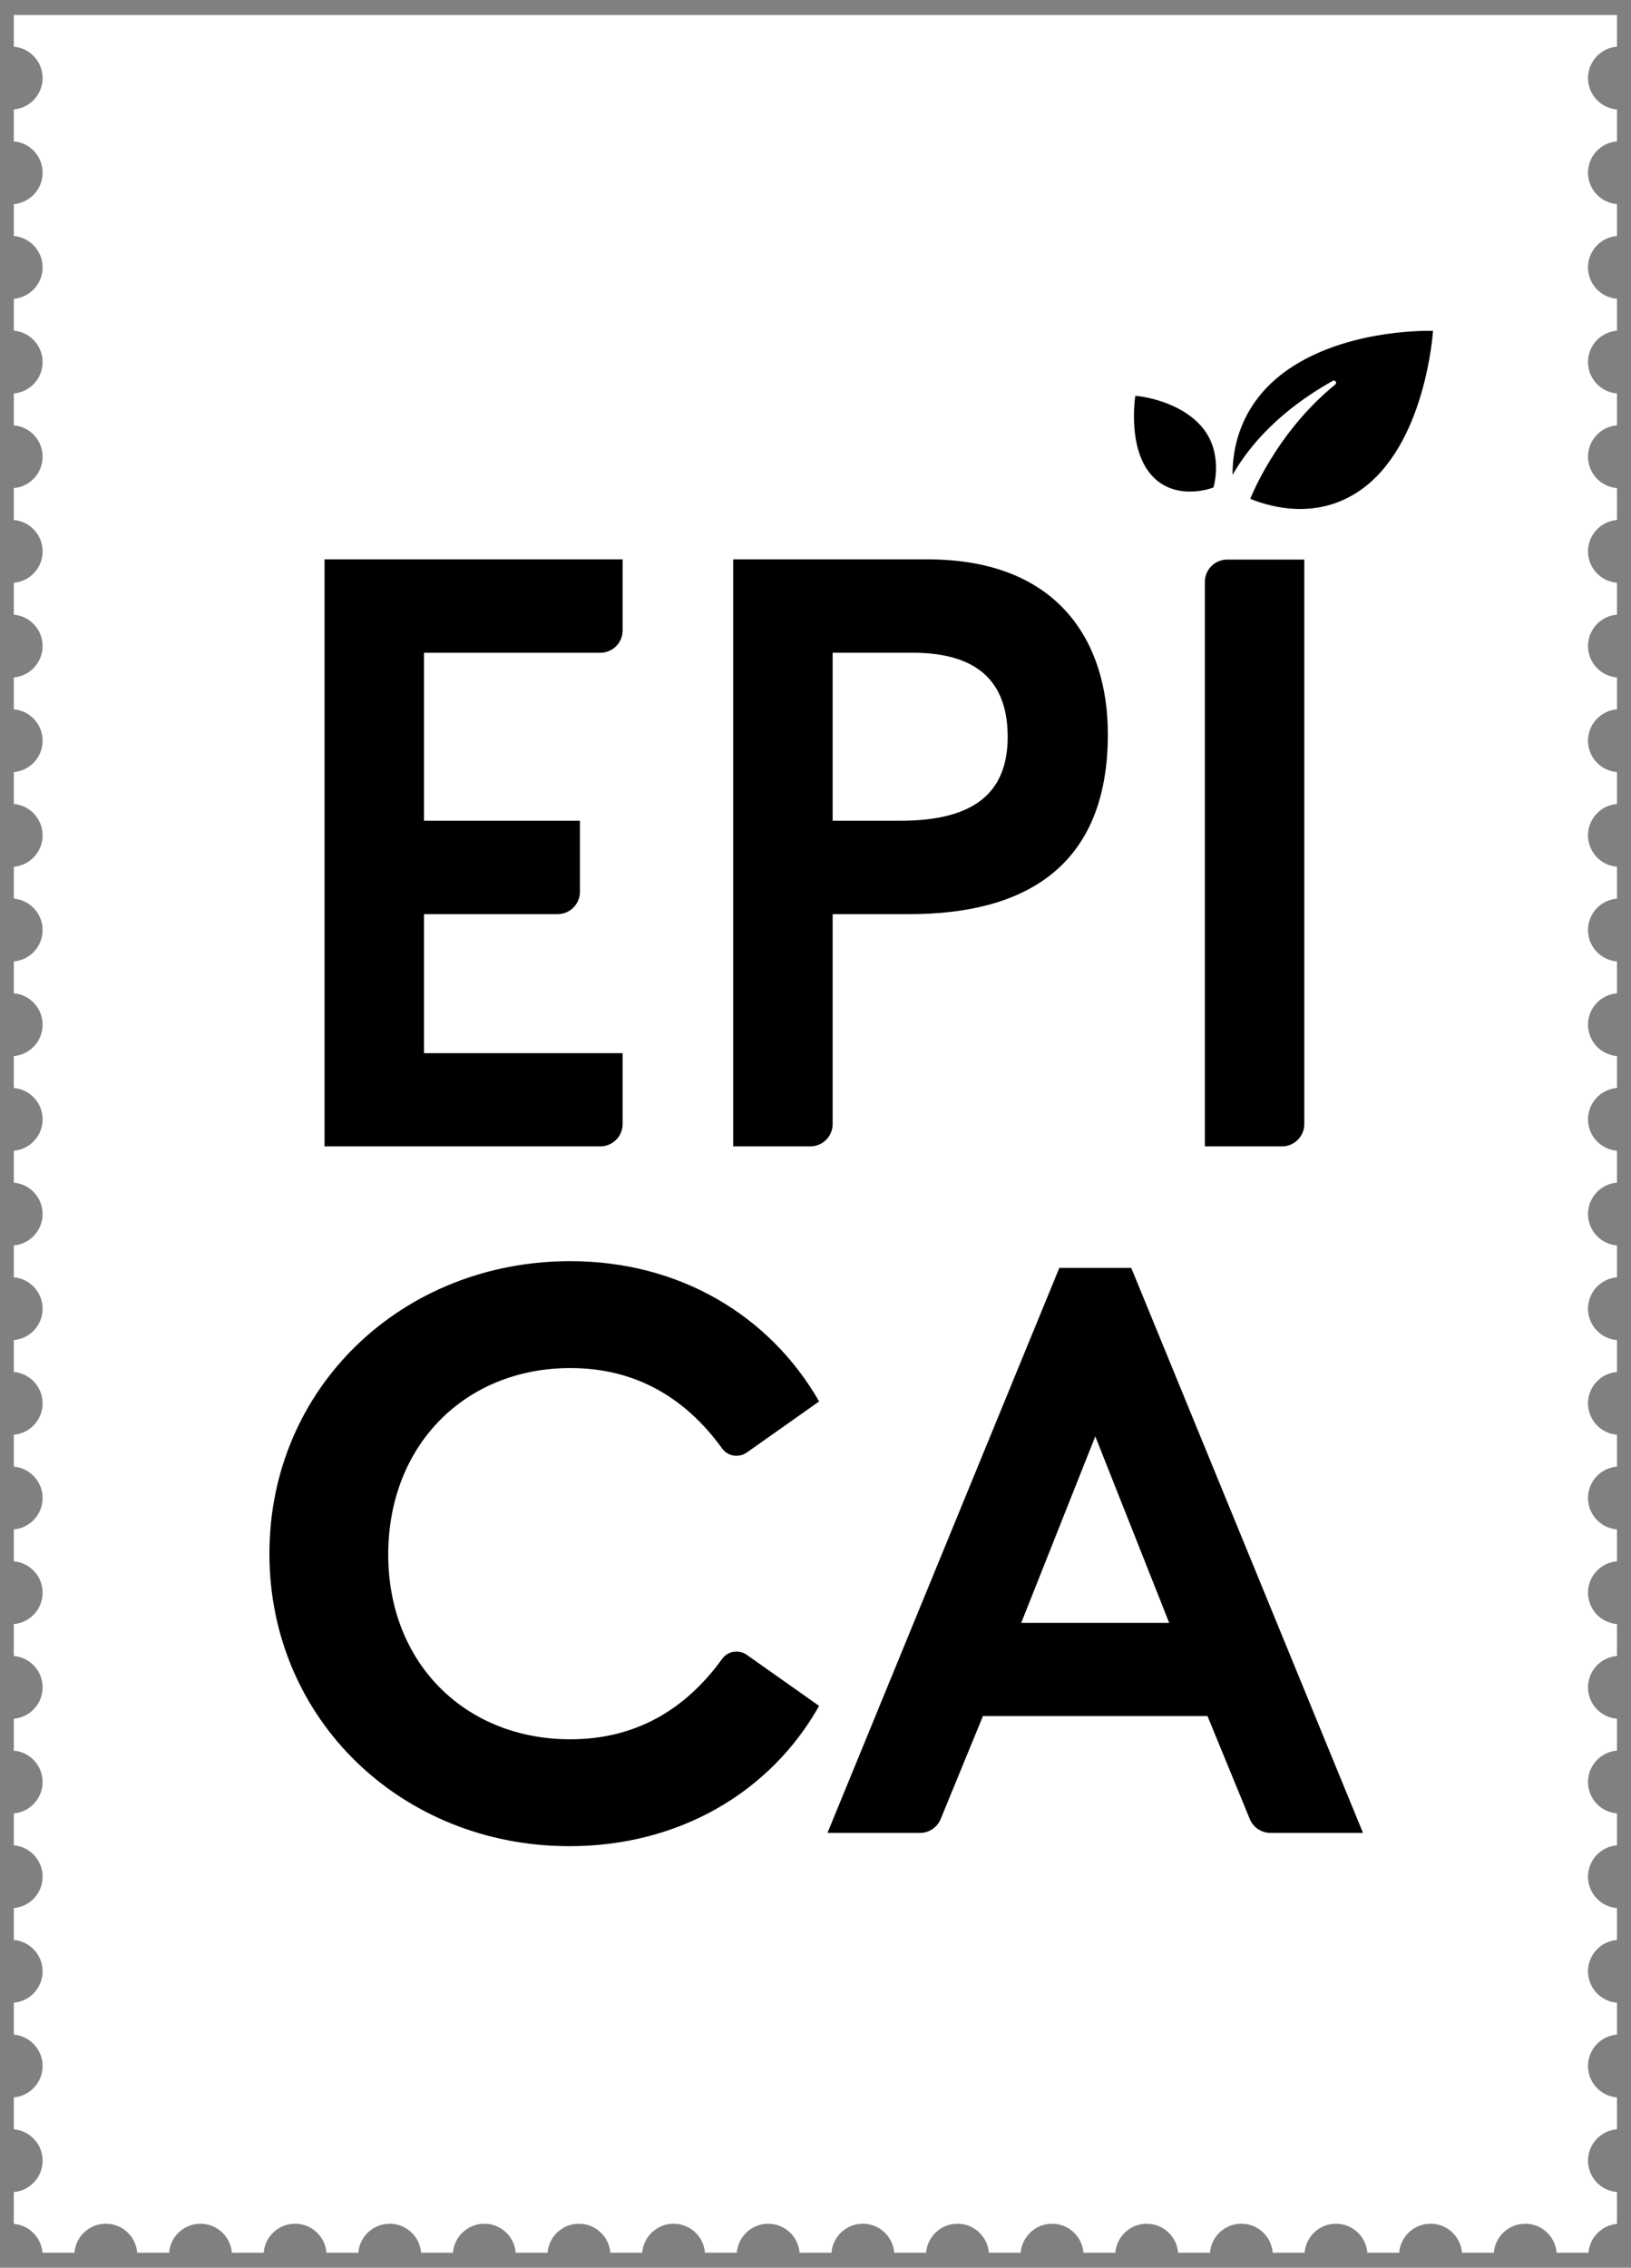
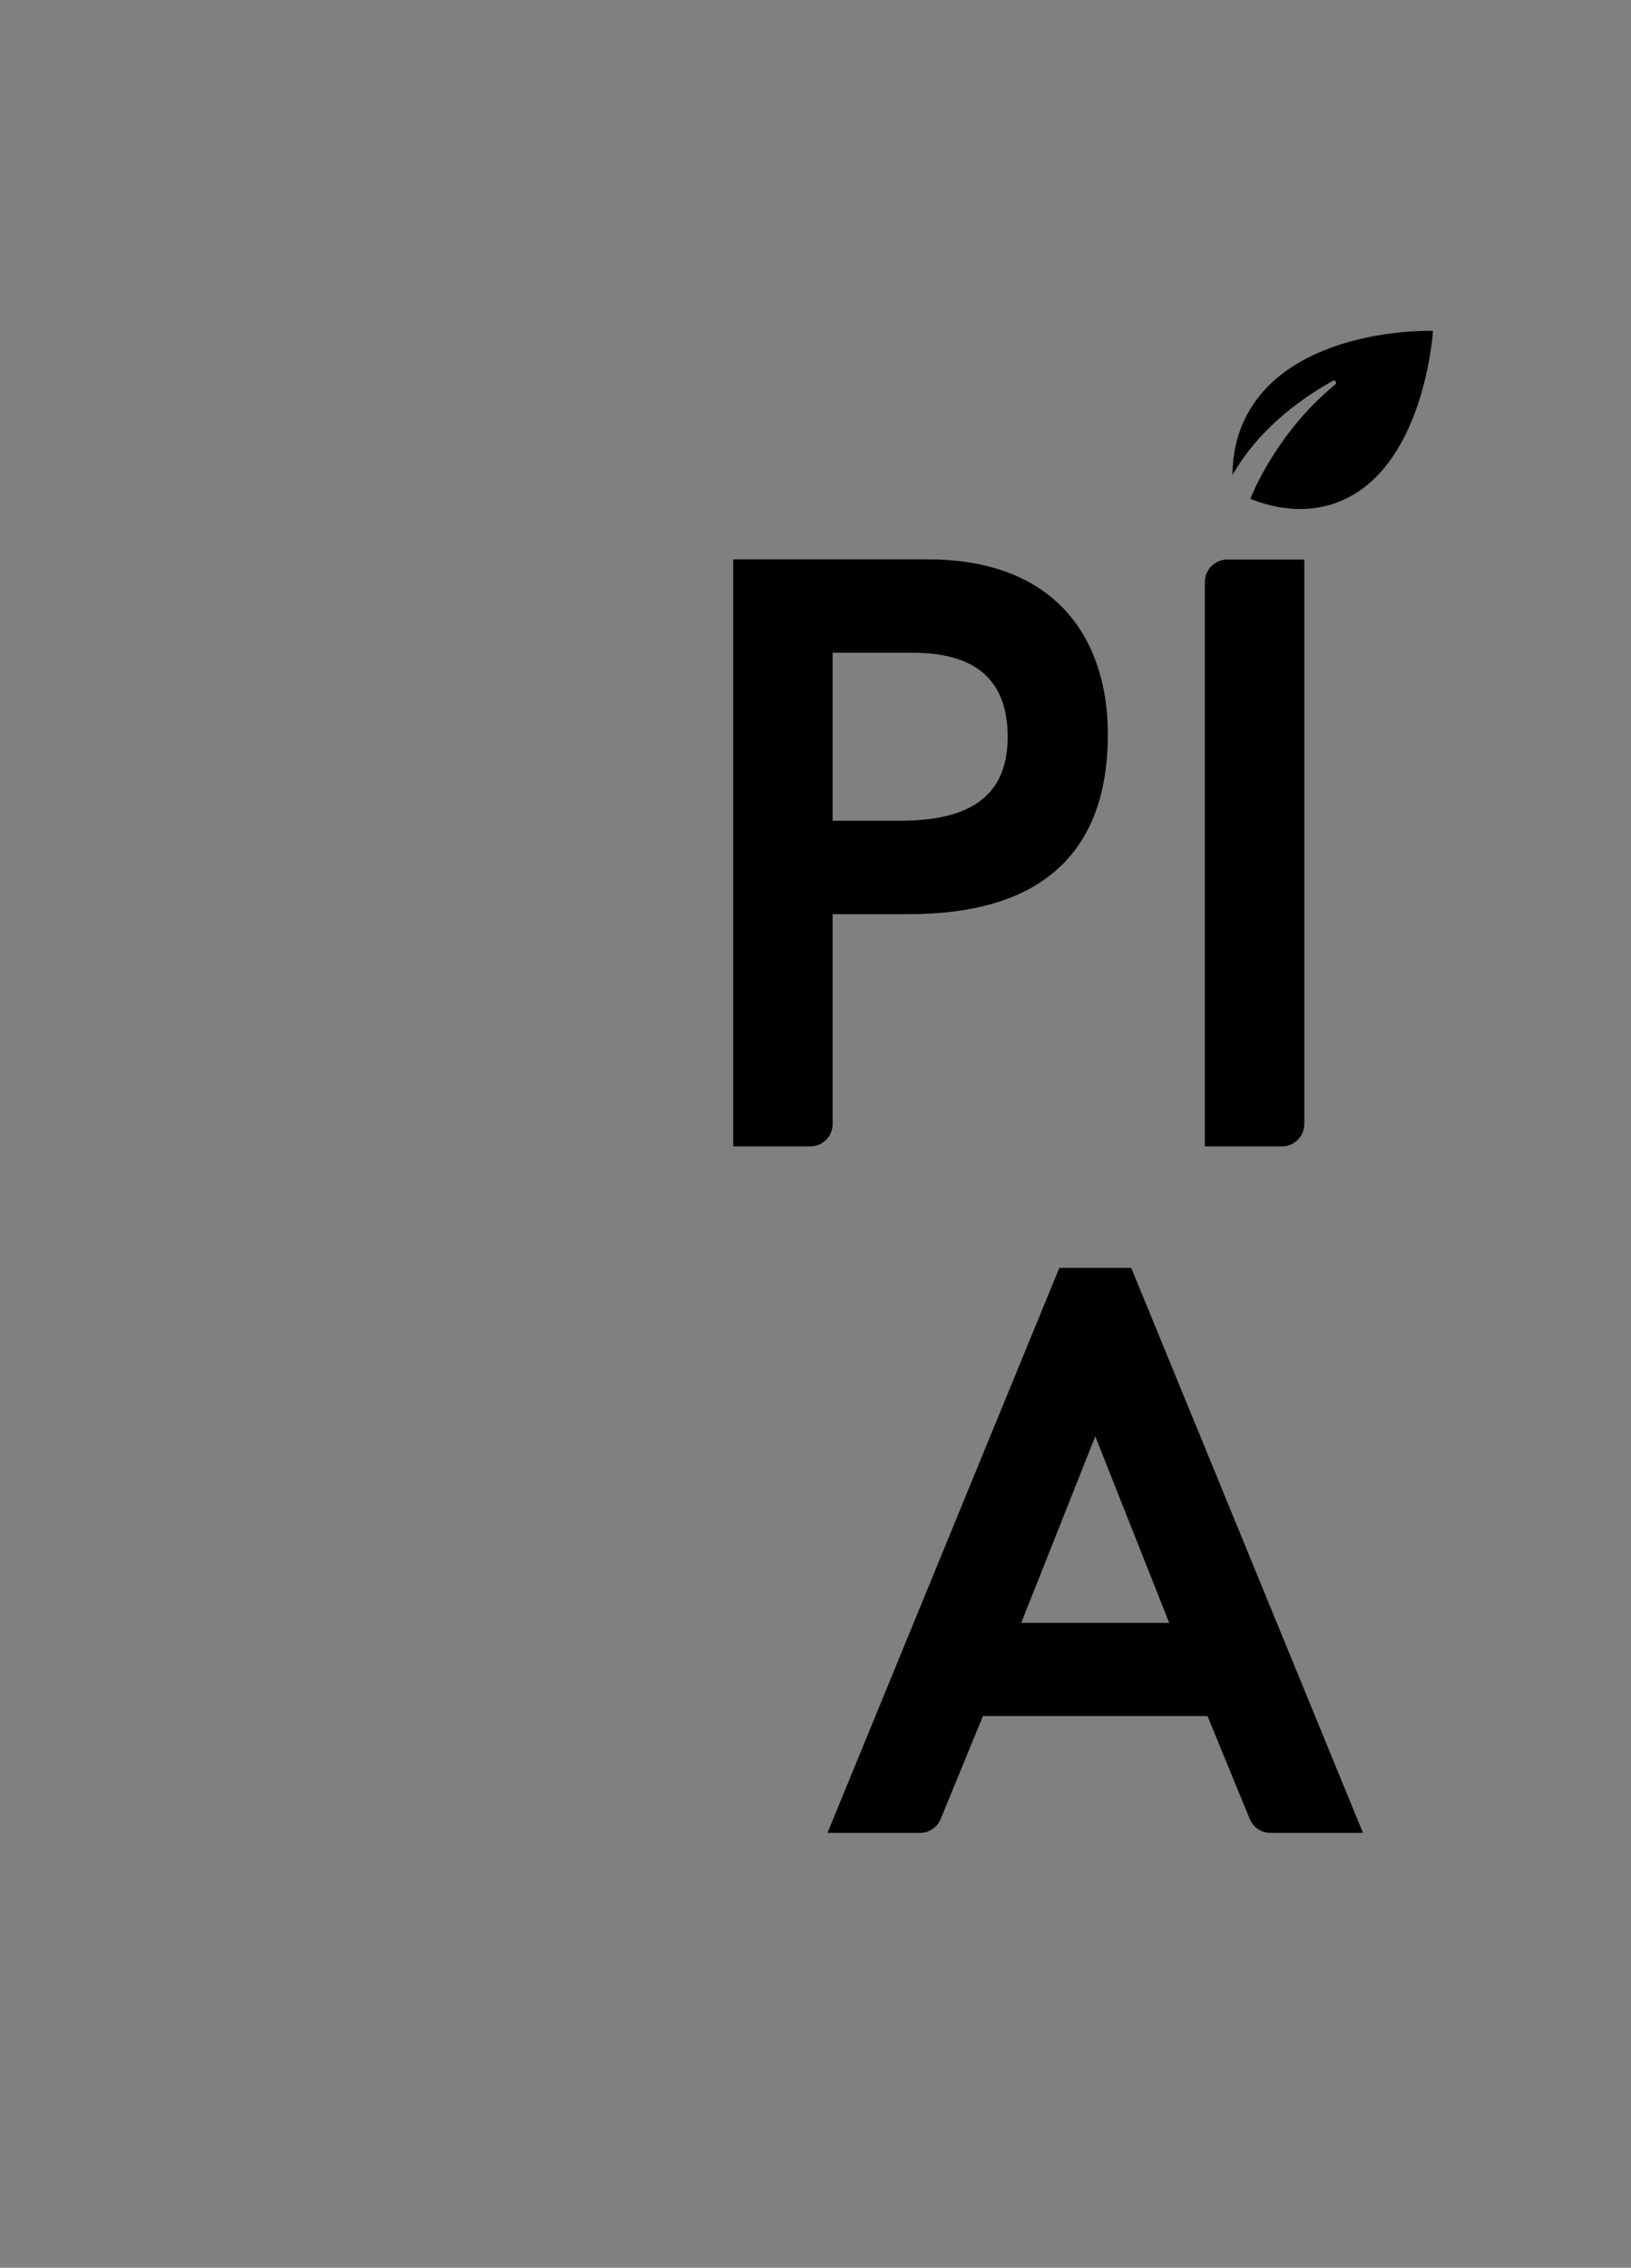
<svg xmlns="http://www.w3.org/2000/svg" width="59" height="82" viewBox="0 0 59 82" fill="none">
  <rect x="0" y="0" width="59" height="82" fill="#808080" stroke="none" />
-   <path d="M58.493 80.414V79.265C57.906 79.217 57.445 78.728 57.445 78.129C57.445 77.531 57.906 77.041 58.493 76.994V75.842C57.906 75.794 57.445 75.305 57.445 74.706C57.445 74.108 57.906 73.618 58.493 73.57V72.418C57.906 72.371 57.445 71.881 57.445 71.283C57.445 70.684 57.906 70.195 58.493 70.148V68.995C57.906 68.948 57.445 68.459 57.445 67.86C57.445 67.262 57.906 66.772 58.493 66.725V65.573C57.906 65.525 57.445 65.035 57.445 64.437C57.445 63.839 57.906 63.349 58.493 63.301V62.149C57.906 62.102 57.445 61.612 57.445 61.014C57.445 60.416 57.906 59.926 58.493 59.879V58.726C57.906 58.679 57.445 58.19 57.445 57.591C57.445 56.993 57.906 56.503 58.493 56.456V55.303C57.906 55.256 57.445 54.766 57.445 54.168C57.445 53.57 57.906 53.08 58.493 53.032V51.88C57.906 51.833 57.445 51.343 57.445 50.745C57.445 50.147 57.906 49.657 58.493 49.61V48.457C57.906 48.41 57.445 47.921 57.445 47.322C57.445 46.724 57.906 46.234 58.493 46.187V45.035C57.906 44.987 57.445 44.497 57.445 43.899C57.445 43.301 57.906 42.811 58.493 42.764V41.611C57.906 41.564 57.445 41.074 57.445 40.476C57.445 39.877 57.906 39.388 58.493 39.341V38.188C57.906 38.141 57.445 37.651 57.445 37.053C57.445 36.455 57.906 35.965 58.493 35.918V34.766C57.906 34.718 57.445 34.228 57.445 33.63C57.445 33.032 57.906 32.542 58.493 32.494V31.342C57.906 31.295 57.445 30.805 57.445 30.207C57.445 29.608 57.906 29.119 58.493 29.072V27.919C57.906 27.872 57.445 27.383 57.445 26.784C57.445 26.186 57.906 25.696 58.493 25.649V24.497C57.906 24.449 57.445 23.959 57.445 23.361C57.445 22.762 57.906 22.273 58.493 22.225V21.073C57.906 21.026 57.445 20.536 57.445 19.938C57.445 19.339 57.906 18.85 58.493 18.803V17.65C57.906 17.603 57.445 17.113 57.445 16.515C57.445 15.917 57.906 15.427 58.493 15.38V14.227C57.906 14.18 57.445 13.69 57.445 13.092C57.445 12.493 57.906 12.004 58.493 11.956V10.804C57.906 10.757 57.445 10.267 57.445 9.669C57.445 9.07 57.906 8.581 58.493 8.534V7.381C57.906 7.334 57.445 6.844 57.445 6.246C57.445 5.648 57.906 5.158 58.493 5.111V3.958C57.906 3.911 57.445 3.421 57.445 2.823C57.445 2.225 57.906 1.735 58.493 1.687V0.541H0.5V1.688C1.083 1.738 1.541 2.227 1.541 2.823C1.541 3.419 1.083 3.908 0.5 3.958V5.111C1.083 5.161 1.541 5.65 1.541 6.246C1.541 6.842 1.083 7.331 0.5 7.381V8.534C1.083 8.584 1.541 9.073 1.541 9.669C1.541 10.265 1.083 10.754 0.5 10.804V11.957C1.083 12.007 1.541 12.496 1.541 13.092C1.541 13.688 1.083 14.177 0.5 14.227V15.38C1.083 15.43 1.541 15.919 1.541 16.515C1.541 17.111 1.083 17.6 0.5 17.65V18.803C1.083 18.853 1.541 19.342 1.541 19.938C1.541 20.534 1.083 21.023 0.5 21.073V22.226C1.083 22.276 1.541 22.765 1.541 23.361C1.541 23.957 1.083 24.446 0.5 24.496V25.649C1.083 25.699 1.541 26.188 1.541 26.784C1.541 27.38 1.083 27.869 0.5 27.919V29.072C1.083 29.122 1.541 29.611 1.541 30.207C1.541 30.803 1.083 31.291 0.5 31.342V32.495C1.083 32.545 1.541 33.034 1.541 33.63C1.541 34.226 1.083 34.715 0.5 34.765V35.918C1.083 35.968 1.541 36.457 1.541 37.053C1.541 37.649 1.083 38.138 0.5 38.188V39.341C1.083 39.391 1.541 39.88 1.541 40.476C1.541 41.072 1.083 41.56 0.5 41.611V42.764C1.083 42.814 1.541 43.303 1.541 43.899C1.541 44.495 1.083 44.984 0.5 45.034V46.187C1.083 46.237 1.541 46.726 1.541 47.322C1.541 47.918 1.083 48.407 0.5 48.457V49.61C1.083 49.66 1.541 50.149 1.541 50.745C1.541 51.341 1.083 51.83 0.5 51.88V53.033C1.083 53.083 1.541 53.572 1.541 54.168C1.541 54.764 1.083 55.253 0.5 55.303V56.456C1.083 56.507 1.541 56.995 1.541 57.591C1.541 58.187 1.083 58.676 0.5 58.726V59.879C1.083 59.929 1.541 60.418 1.541 61.014C1.541 61.61 1.083 62.099 0.5 62.149V63.302C1.083 63.352 1.541 63.841 1.541 64.437C1.541 65.033 1.083 65.522 0.5 65.572V66.725C1.083 66.775 1.541 67.264 1.541 67.86C1.541 68.456 1.083 68.945 0.5 68.995V70.148C1.083 70.198 1.541 70.687 1.541 71.283C1.541 71.879 1.083 72.368 0.5 72.418V73.571C1.083 73.621 1.541 74.11 1.541 74.706C1.541 75.302 1.083 75.791 0.5 75.841V76.994C1.083 77.044 1.541 77.533 1.541 78.129C1.541 78.725 1.083 79.214 0.5 79.264V80.414C1.053 80.462 1.492 80.904 1.536 81.458H2.693C2.74 80.871 3.23 80.409 3.829 80.409C4.427 80.409 4.917 80.871 4.964 81.458H6.116C6.163 80.871 6.653 80.409 7.251 80.409C7.85 80.409 8.34 80.871 8.387 81.458H9.539C9.585 80.871 10.075 80.409 10.675 80.409C11.274 80.409 11.764 80.871 11.81 81.458H12.962C13.008 80.871 13.499 80.409 14.098 80.409C14.697 80.409 15.186 80.871 15.233 81.458H16.385C16.432 80.871 16.922 80.409 17.521 80.409C18.119 80.409 18.609 80.871 18.656 81.458H19.808C19.855 80.871 20.345 80.409 20.944 80.409C21.542 80.409 22.032 80.871 22.079 81.458H23.231C23.278 80.871 23.768 80.409 24.367 80.409C24.966 80.409 25.456 80.871 25.502 81.458H26.654C26.701 80.871 27.191 80.409 27.789 80.409C28.388 80.409 28.878 80.871 28.925 81.458H30.077C30.123 80.871 30.613 80.409 31.212 80.409C31.811 80.409 32.302 80.871 32.348 81.458H33.5C33.547 80.871 34.037 80.409 34.636 80.409C35.234 80.409 35.724 80.871 35.771 81.458H36.923C36.97 80.871 37.46 80.409 38.058 80.409C38.657 80.409 39.147 80.871 39.194 81.458H40.346C40.393 80.871 40.883 80.409 41.481 80.409C42.081 80.409 42.571 80.871 42.617 81.458H43.769C43.816 80.871 44.306 80.409 44.905 80.409C45.504 80.409 45.993 80.871 46.04 81.458H47.192C47.239 80.871 47.729 80.409 48.327 80.409C48.926 80.409 49.416 80.871 49.463 81.458H50.615C50.661 80.871 51.151 80.409 51.751 80.409C52.349 80.409 52.84 80.871 52.886 81.458H54.038C54.085 80.871 54.575 80.409 55.174 80.409C55.773 80.409 56.263 80.871 56.309 81.458H57.461C57.505 80.903 57.946 80.461 58.5 80.414H58.493Z" fill="white" />
  <path d="M46.374 41.453H43.584V21.043C43.584 20.596 43.946 20.234 44.393 20.234H47.182V40.645C47.182 41.091 46.82 41.453 46.374 41.453Z" fill="black" />
-   <path d="M22.523 40.645V38.083H15.337V33.055H20.17C20.617 33.055 20.978 32.694 20.978 32.247V29.678H15.337V23.604H21.715C22.161 23.604 22.523 23.243 22.523 22.796V20.227H11.74V23.467V38.198V41.453H21.715C22.161 41.453 22.523 41.092 22.523 40.645H22.523Z" fill="black" />
  <path d="M33.545 20.226H26.522V41.453H29.312C29.758 41.453 30.12 41.092 30.12 40.645V33.055H32.897C37.066 33.055 40.076 31.346 40.076 26.547C40.076 23.264 38.345 20.226 33.545 20.226V20.226ZM32.569 29.678H30.12V23.603H33.014C35.603 23.603 36.452 24.877 36.452 26.654C36.447 28.679 35.225 29.678 32.569 29.678Z" fill="black" />
  <path d="M40.922 45.847H40.891H38.352H38.32L29.933 66.277H33.281C33.608 66.277 33.903 66.079 34.028 65.776L35.557 62.053H43.68L45.21 65.777C45.335 66.079 45.63 66.277 45.958 66.277H49.305L40.922 45.847ZM36.942 58.682L39.621 51.938L42.295 58.682H36.942Z" fill="black" />
-   <path d="M9.746 56.181C9.746 50.181 14.539 45.603 20.632 45.603C24.56 45.603 27.838 47.552 29.631 50.676L27.017 52.521C26.731 52.723 26.331 52.664 26.125 52.38C24.792 50.535 22.985 49.469 20.632 49.469C16.828 49.469 14.044 52.253 14.044 56.212C14.044 60.139 16.828 62.892 20.632 62.892C22.985 62.892 24.792 61.826 26.125 59.981C26.331 59.697 26.731 59.638 27.017 59.84L29.631 61.685C27.869 64.809 24.56 66.757 20.601 66.757C14.539 66.757 9.746 62.18 9.746 56.18V56.181Z" fill="black" />
-   <path fill-rule="evenodd" clip-rule="evenodd" d="M41.069 14.312C41.069 14.312 42.504 14.413 43.394 15.345C44.308 16.303 43.895 17.629 43.895 17.629C43.895 17.629 42.65 18.121 41.771 17.302C40.741 16.343 41.069 14.312 41.069 14.312Z" fill="black" />
  <path d="M46.806 13.222C44.839 14.46 44.578 16.257 44.588 17.171C45.61 15.388 47.235 14.32 48.213 13.771C48.298 13.724 48.378 13.842 48.302 13.904C46.13 15.669 45.229 18.038 45.228 18.039C46.062 18.374 47.646 18.767 49.142 17.772C51.58 16.151 51.838 11.964 51.838 11.964C51.838 11.964 48.975 11.857 46.806 13.222L46.806 13.222Z" fill="black" />
</svg>